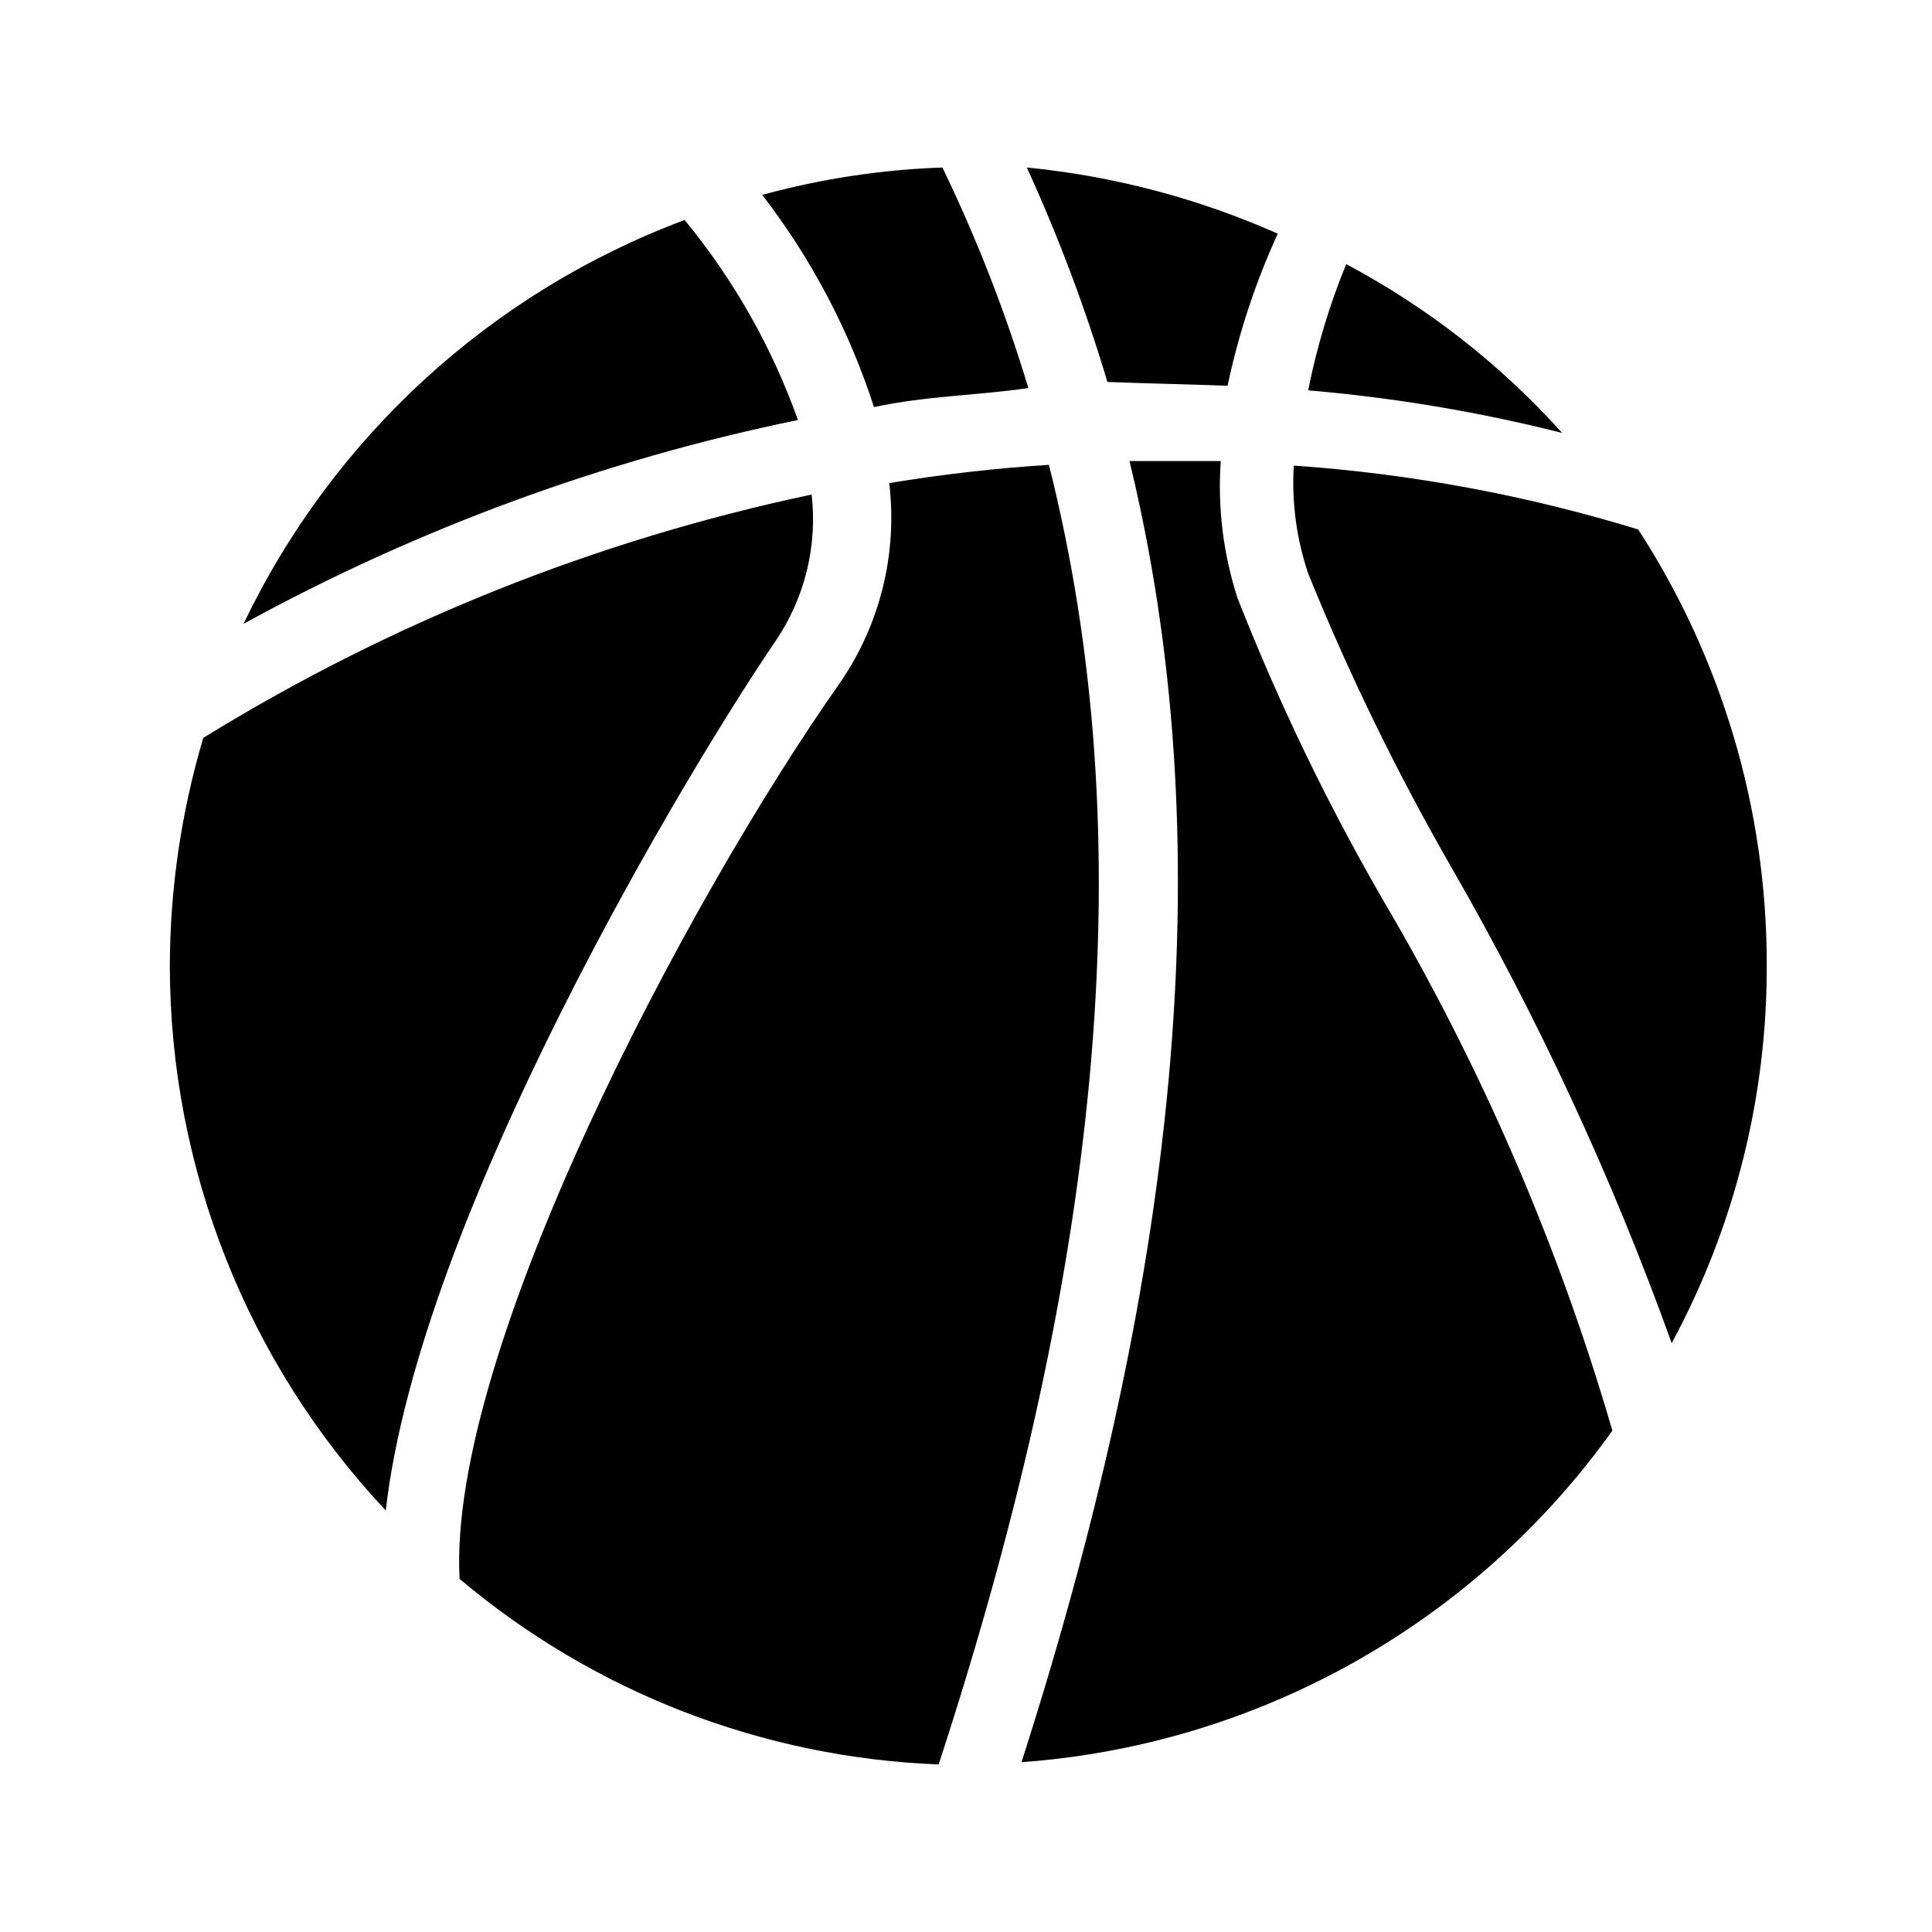
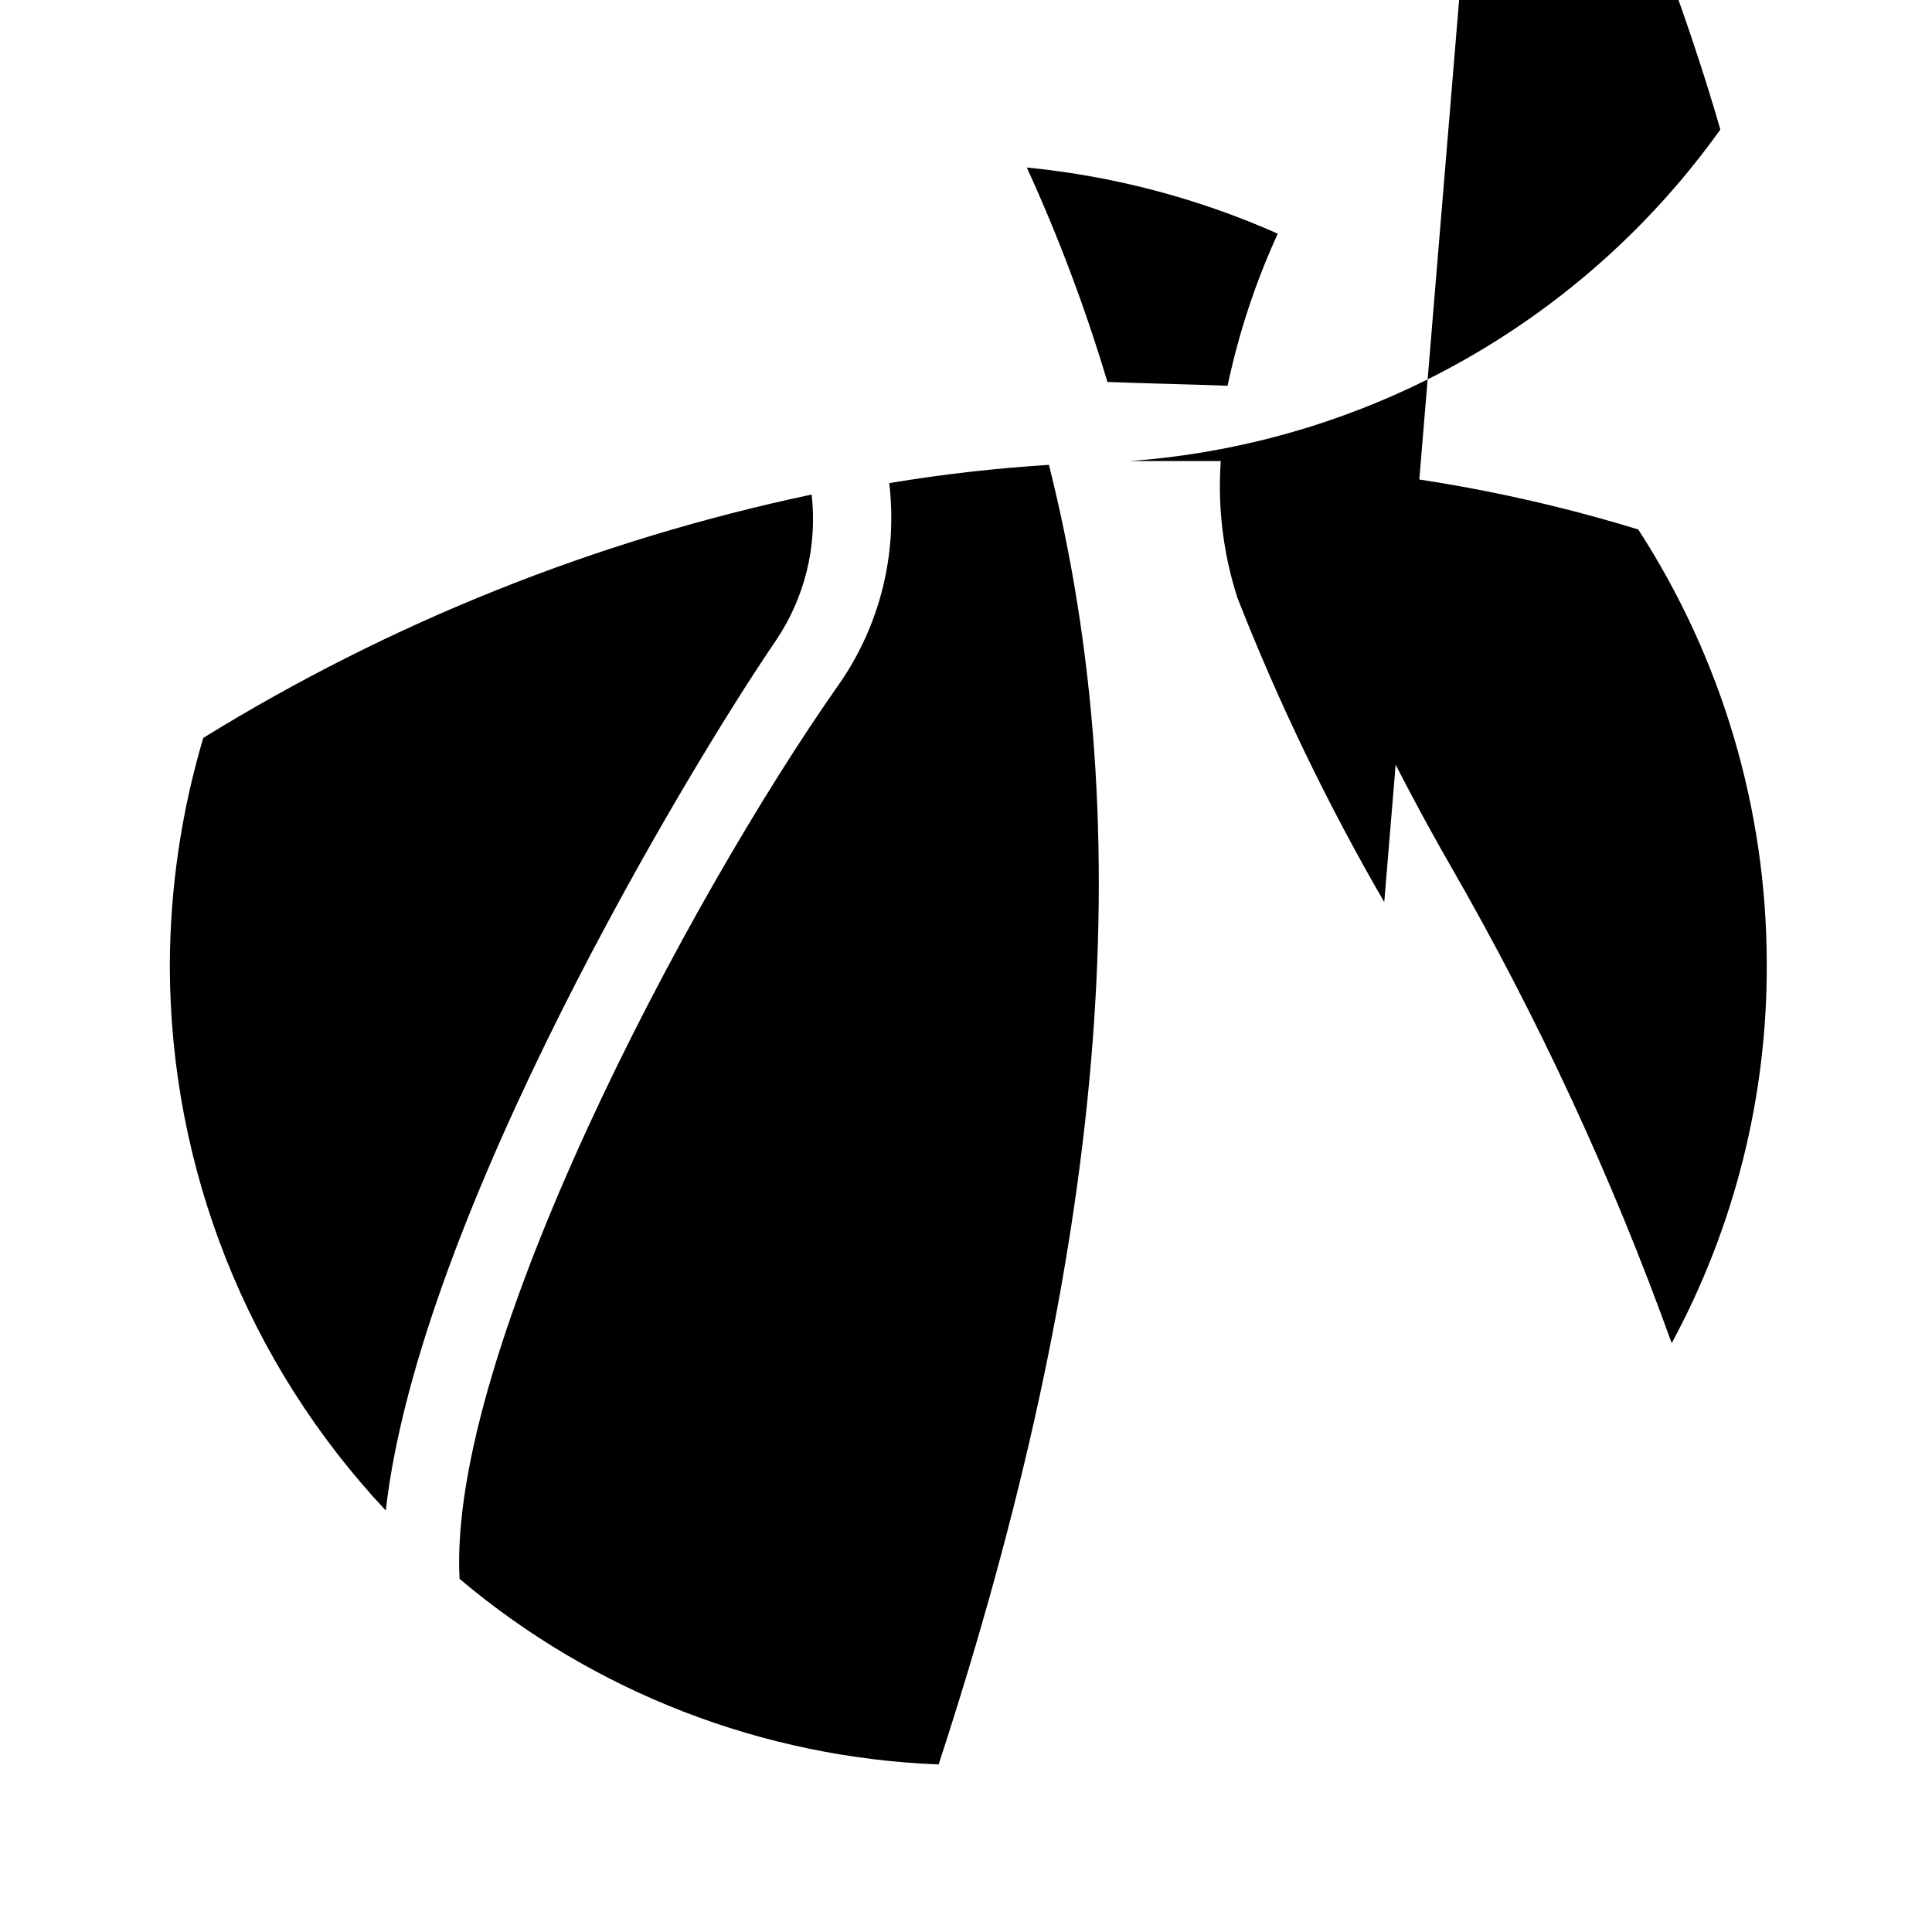
<svg xmlns="http://www.w3.org/2000/svg" fill="#000000" width="800px" height="800px" version="1.1" viewBox="144 144 512 512">
  <g>
-     <path d="m345.99 195.65c13.043 16.895 23.066 35.918 29.625 56.227 14.309-3.023 27.004-3.023 40.91-5.039-6.043-20.047-13.656-39.59-22.773-58.441-16.148 0.547-32.176 2.981-47.762 7.254z" />
-     <path d="m490.68 247.45c22.707 1.926 45.219 5.699 67.309 11.285-16.316-18.145-35.688-33.285-57.23-44.738-4.43 10.801-7.805 22.004-10.078 33.453z" />
    <path d="m469.32 246.23c2.934-13.883 7.394-27.398 13.301-40.305-21.09-9.363-43.543-15.281-66.504-17.531 8.426 18.426 15.562 37.414 21.359 56.828 10.48 0.406 21.16 0.605 31.844 1.008z" />
    <path d="m366.55 325.03c-40.305 57.234-103.98 177.34-100.76 237.39 35.66 30.078 80.344 47.383 126.96 49.172 44.133-135.02 53.809-246.87 29.223-344.4-14.18 0.891-28.305 2.504-42.32 4.836 2.238 18.672-2.422 37.52-13.098 53z" />
-     <path d="m510.84 383.07c-14.984-25.848-27.984-52.793-38.895-80.609-3.781-11.695-5.289-24.012-4.434-36.273h-24.184c23.98 98.746 14.309 211-28.617 344.81l0.004-0.004c30.953-2.238 61.027-11.277 88.094-26.461 27.062-15.188 50.449-36.152 68.488-61.402-14.266-49.012-34.574-96.059-60.457-140.06z" />
+     <path d="m510.84 383.07c-14.984-25.848-27.984-52.793-38.895-80.609-3.781-11.695-5.289-24.012-4.434-36.273h-24.184l0.004-0.004c30.953-2.238 61.027-11.277 88.094-26.461 27.062-15.188 50.449-36.152 68.488-61.402-14.266-49.012-34.574-96.059-60.457-140.06z" />
    <path d="m486.86 267.39c-0.574 9.699 0.727 19.414 3.828 28.617 10.793 26.621 23.383 52.477 37.688 77.387 23.25 40.367 42.875 82.719 58.641 126.55 16.719-30.941 25.383-65.594 25.191-100.76-0.059-40.77-11.887-80.652-34.059-114.87-29.684-9.102-60.312-14.781-91.289-16.93z" />
-     <path d="m355.46 255.3c-6.863-19.273-17.023-37.207-30.027-53-51.34 19.199-93.234 57.559-116.88 107.01 46.004-25.23 95.52-43.434 146.91-54.008z" />
    <path d="m349.62 313.75c7.672-11.355 11.031-25.078 9.473-38.691-57.055 12.051-111.59 33.867-161.22 64.488-5.832 19.621-8.82 39.984-8.867 60.457 0.07 53.617 20.531 105.2 57.23 144.29 8.867-78.391 80.812-197.49 103.38-230.54z" />
  </g>
</svg>